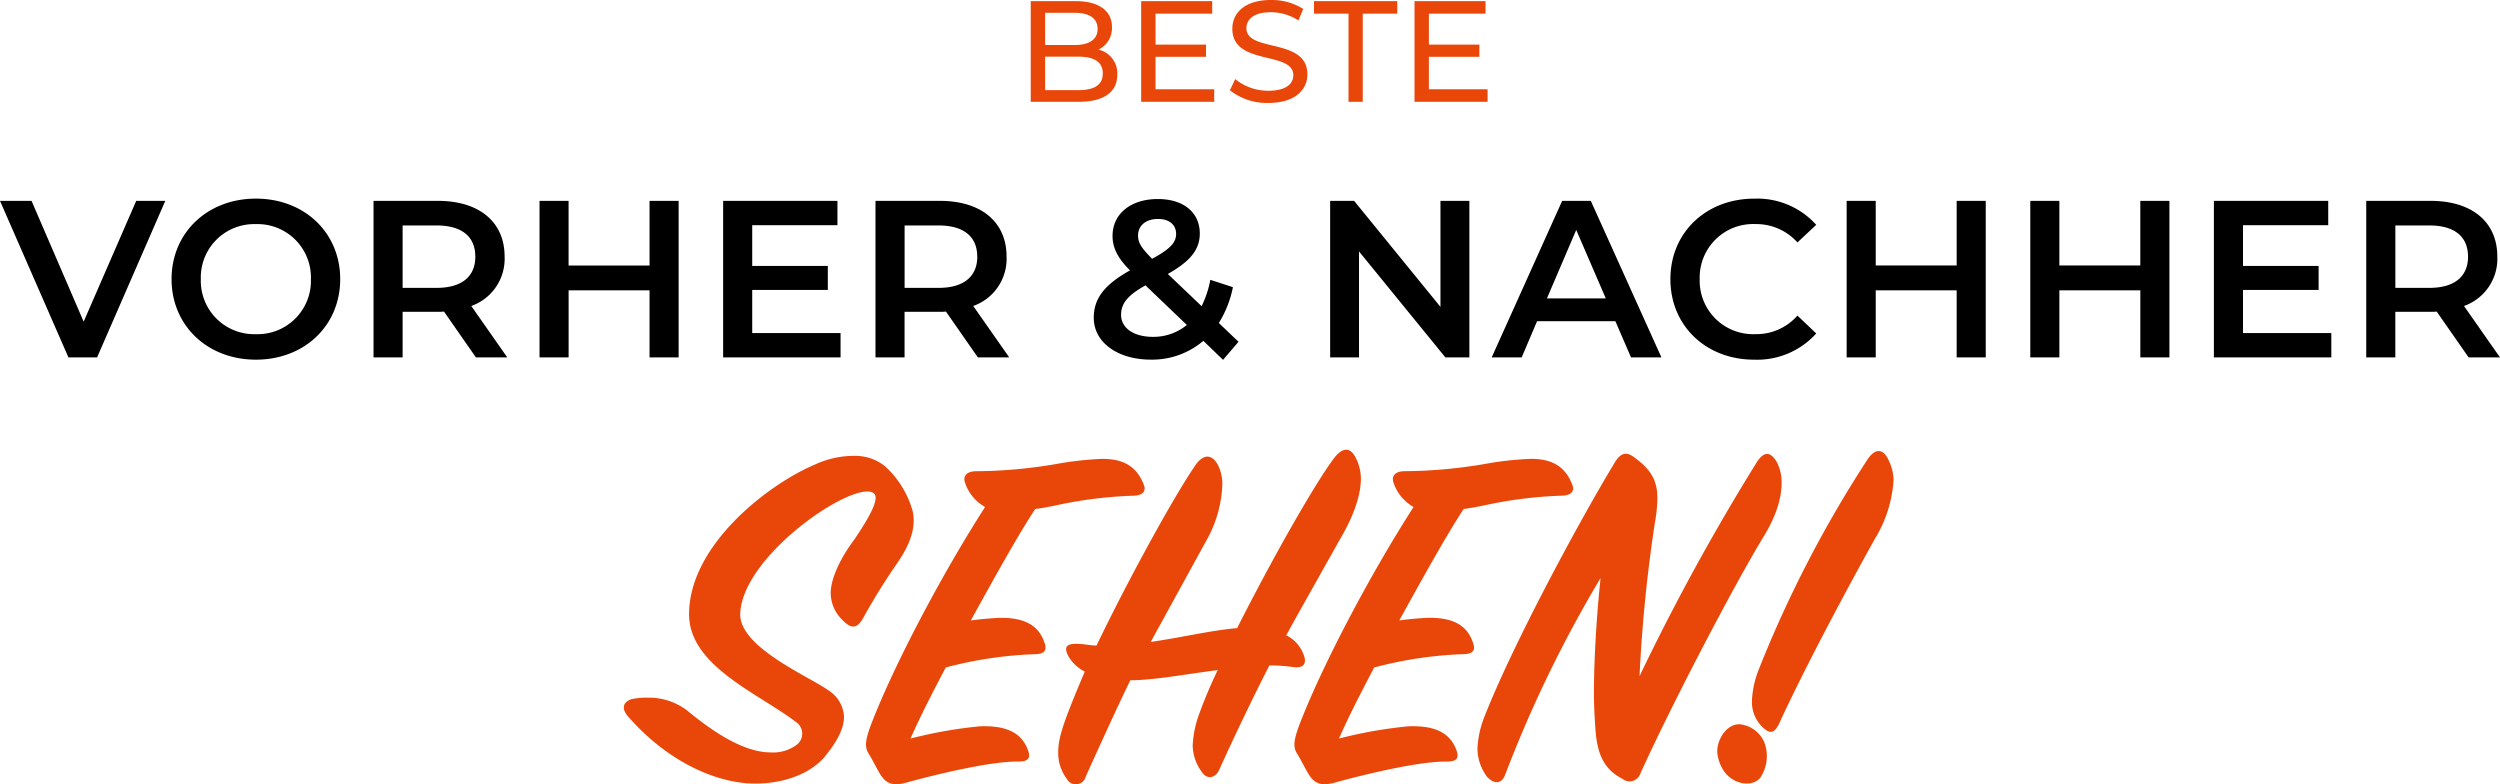
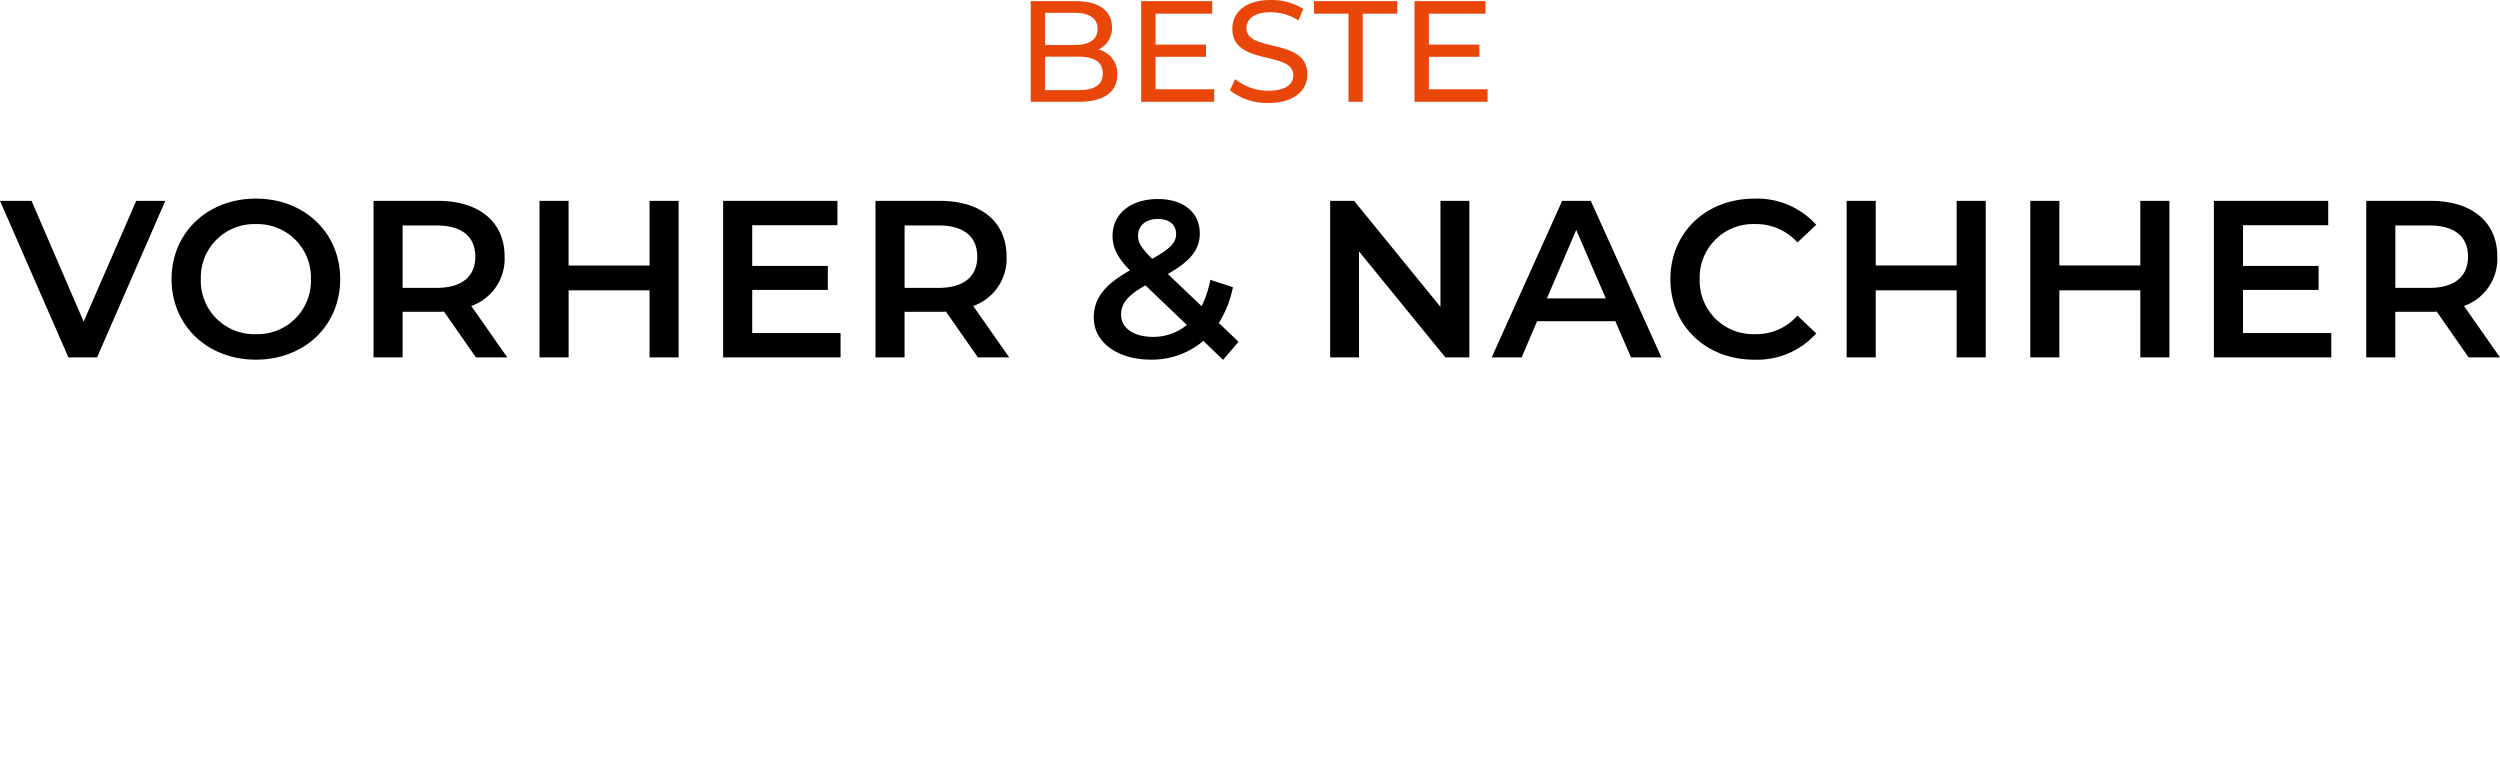
<svg xmlns="http://www.w3.org/2000/svg" width="312.956" height="98.185" viewBox="0 0 312.956 98.185">
  <g data-name="Group 841">
    <path data-name="Lorem ipsum dol" d="m17.052 25.144-6.58 15.12-6.524-15.12H0l8.568 19.6h3.584l8.54-19.6zm14.98 19.88c6.076 0 10.556-4.256 10.556-10.08s-4.48-10.08-10.556-10.08-10.556 4.28-10.556 10.08 4.48 10.08 10.556 10.08zm0-3.192a6.679 6.679 0 0 1-6.892-6.888 6.679 6.679 0 0 1 6.888-6.888 6.679 6.679 0 0 1 6.892 6.888 6.679 6.679 0 0 1-6.888 6.888zm31.472 2.912-4.508-6.44a6.266 6.266 0 0 0 4.172-6.188c0-4.34-3.192-6.972-8.344-6.972H46.76v19.6h3.64v-5.712h4.424a6.823 6.823 0 0 0 .756-.028l4 5.74zm-4-12.628c0 2.464-1.652 3.92-4.844 3.92H50.4v-7.812h4.256c3.192 0 4.844 1.428 4.844 3.892zm21.808-6.972v8.092H71.176v-8.092H67.54v19.6h3.64v-8.4h10.132v8.4h3.64v-19.6zm12.852 16.548v-5.4h9.464v-3h-9.464v-5.1h10.668v-3.048H90.524v19.6h14.7v-3.052zm32.176 3.052-4.508-6.44a6.266 6.266 0 0 0 4.172-6.188c0-4.34-3.192-6.972-8.344-6.972h-8.064v19.6h3.64v-5.712h4.424a6.823 6.823 0 0 0 .756-.028l4 5.74zm-4-12.628c0 2.464-1.652 3.92-4.844 3.92h-4.256v-7.812h4.256c3.184 0 4.836 1.428 4.836 3.892zm32.7 10.668-2.464-2.352a13.389 13.389 0 0 0 1.764-4.48l-2.828-.924a12.711 12.711 0 0 1-1.092 3.3l-4.228-4.032c2.828-1.6 4-3.052 4-5.068 0-2.66-2.072-4.312-5.236-4.312-3.444 0-5.684 1.876-5.684 4.62 0 1.428.588 2.716 2.184 4.312-3.192 1.792-4.536 3.5-4.536 5.936 0 3.08 3 5.236 7.14 5.236a9.9 9.9 0 0 0 6.58-2.352l2.464 2.38zm-10.08-15.372c1.456 0 2.268.756 2.268 1.876 0 1.064-.728 1.876-3 3.108-1.4-1.4-1.764-2.044-1.764-2.912 0-1.204.924-2.072 2.492-2.072zm-.644 14.756c-2.408 0-3.976-1.12-3.976-2.744 0-1.4.784-2.436 3.052-3.7l5.18 4.956a6.565 6.565 0 0 1-4.26 1.488zm36.004-17.024v13.272l-10.808-13.272h-3v19.6h3.612V31.472l10.816 13.272h3v-19.6zm23.856 19.6h3.808l-8.844-19.6h-3.584l-8.824 19.6h3.752l1.932-4.536h9.8zm-10.528-7.392 3.668-8.568 3.7 8.568zm25.928 7.672a9.948 9.948 0 0 0 7.784-3.28l-2.352-2.24a6.814 6.814 0 0 1-5.236 2.324 6.691 6.691 0 0 1-7-6.888 6.691 6.691 0 0 1 7-6.888 6.883 6.883 0 0 1 5.236 2.3l2.352-2.208a9.929 9.929 0 0 0-7.756-3.276c-6.02 0-10.5 4.228-10.5 10.08s4.48 10.076 10.472 10.076zm25.364-19.88v8.092h-10.132v-8.092h-3.64v19.6h3.64v-8.4h10.132v8.4h3.64v-19.6zm22.988 0v8.092h-10.132v-8.092h-3.64v19.6h3.64v-8.4h10.136v8.4h3.64v-19.6zm12.856 16.548v-5.4h9.464v-3h-9.464v-5.1h10.668v-3.048H277.14v19.6h14.7v-3.052zm32.172 3.052-4.508-6.44a6.266 6.266 0 0 0 4.172-6.188c0-4.34-3.192-6.972-8.344-6.972h-8.064v19.6h3.64v-5.712h4.424a6.823 6.823 0 0 0 .756-.028l4 5.74zm-4-12.628c0 2.464-1.652 3.92-4.844 3.92h-4.256v-7.812h4.256c3.188 0 4.84 1.428 4.84 3.892z" />
    <path data-name="Lorem ipsum dol" d="M10.368-6.534a2.986 2.986 0 0 0 1.692-2.808c0-2.034-1.62-3.258-4.518-3.258H1.89V0H7.9c3.186 0 4.824-1.242 4.824-3.4a3.045 3.045 0 0 0-2.356-3.134zM7.38-11.142c1.836 0 2.88.684 2.88 2.016S9.216-7.11 7.38-7.11H3.69v-4.032zm.45 9.684H3.69v-4.194h4.14c2 0 3.078.648 3.078 2.106S9.828-1.458 7.83-1.458zm9.684-.108v-4.068h6.318v-1.53h-6.318v-3.87h7.092V-12.6h-8.892V0h9.144v-1.566zm14.13 1.71c3.33 0 4.878-1.656 4.878-3.582 0-4.626-7.632-2.7-7.632-5.778 0-1.1.918-2 3.06-2a6.507 6.507 0 0 1 3.456 1.026L36-11.628a7.413 7.413 0 0 0-4.05-1.116c-3.312 0-4.824 1.656-4.824 3.6 0 4.68 7.632 2.736 7.632 5.814 0 1.1-.936 1.944-3.114 1.944a6.485 6.485 0 0 1-4.158-1.458l-.666 1.4A7.479 7.479 0 0 0 31.644.144zM41.67 0h1.782v-11.034h4.32V-12.6H37.35v1.566h4.32zm10.062-1.566v-4.068h6.318v-1.53h-6.318v-3.87h7.092V-12.6h-8.892V0h9.144v-1.566z" transform="translate(127.14 12.744)" style="fill:#e9460a" />
-     <path data-name="Lorem ipsum dol" d="M-2.56-7.1C2.5-1.28 8.7 1.344 13.376 1.344c3.84 0 6.976-1.344 8.64-3.264 1.664-1.984 2.5-3.648 2.5-5.12a4.16 4.16 0 0 0-1.92-3.264c-2.5-1.792-11.264-5.44-11.072-9.664.32-7.36 14.336-16.768 16.7-15.04.9.64-.832 3.456-2.432 5.824-2.112 2.816-2.944 5.248-2.944 6.656a4.722 4.722 0 0 0 1.536 3.456c1.216 1.28 1.92.768 2.5-.256a80.152 80.152 0 0 1 4.288-6.912c.96-1.408 2.56-3.968 1.92-6.592a11.986 11.986 0 0 0-3.392-5.5 5.906 5.906 0 0 0-3.9-1.344 11.492 11.492 0 0 0-4.928 1.088C15.1-36.16 5.12-28.544 5.12-19.84c0 6.528 8.9 9.984 13.5 13.568a1.746 1.746 0 0 1 .064 2.688A4.89 4.89 0 0 1 15.3-2.56c-3.712 0-7.936-3.2-10.432-5.248a7.9 7.9 0 0 0-4.992-1.6 8.666 8.666 0 0 0-1.984.192c-.9.316-1.348 1.024-.452 2.116zm30.144 4.668c.7 1.152 1.152 2.176 1.6 2.816.832 1.216 1.856 1.216 3.392.768 3.52-.96 10.368-2.624 13.76-2.56 1.344 0 1.536-.512 1.216-1.408-.768-2.112-2.56-3.136-6.016-3.008a55.653 55.653 0 0 0-8.7 1.536c1.28-2.88 2.624-5.5 4.416-8.9a49.947 49.947 0 0 1 11.068-1.66c1.472 0 1.6-.64 1.28-1.472-.7-2.048-2.368-3.2-5.888-3.072-.9.064-1.984.128-3.328.32 3.008-5.44 5.952-10.752 8.064-13.952.96-.128 1.6-.256 2.56-.448a53.215 53.215 0 0 1 9.664-1.216c1.216 0 1.664-.576 1.408-1.28-.832-2.24-2.432-3.392-5.376-3.328a41 41 0 0 0-5.632.64 60.948 60.948 0 0 1-9.984.9c-.96 0-1.664.384-1.472 1.28a5.438 5.438 0 0 0 2.56 3.2C36.864-25.024 30.72-13.44 27.84-5.888c-.64 1.788-.768 2.624-.256 3.456zM86.72-29.44c1.856-3.2 2.5-5.632 2.5-7.424a5.676 5.676 0 0 0-.58-2.436c-.64-1.408-1.6-1.6-2.752-.128-2.56 3.392-8.064 13.184-12.16 21.312-3.52.32-6.784 1.152-10.816 1.728l6.848-12.48a15.42 15.42 0 0 0 2.112-7.1 5.311 5.311 0 0 0-.576-2.624c-.7-1.216-1.664-1.408-2.688-.064-2.688 3.84-8.512 14.464-12.48 22.72-.7 0-1.088-.128-2.048-.192-1.728-.128-2.112.32-1.472 1.536a4.913 4.913 0 0 0 2.048 1.92c-2.688 6.336-3.328 8.256-3.328 10.112A5.421 5.421 0 0 0 52.416.768a1.278 1.278 0 0 0 2.368-.32c1.856-4.1 3.712-8.192 5.568-12.032 2.88 0 6.976-.768 10.944-1.28a61.671 61.671 0 0 0-2.3 5.44 13.221 13.221 0 0 0-.832 3.968 5.68 5.68 0 0 0 1.084 3.264c.7 1.152 1.792.832 2.24-.192A318.41 318.41 0 0 1 77.76-13.44a21.33 21.33 0 0 1 2.944.192c1.216.192 1.664-.32 1.472-1.152a4.388 4.388 0 0 0-2.3-2.816c1.404-2.56 2.812-5.056 6.844-12.224zm-5.5 27.008c.7 1.152 1.152 2.176 1.6 2.816.832 1.216 1.856 1.216 3.392.768 3.52-.96 10.368-2.624 13.76-2.56 1.344 0 1.536-.512 1.216-1.408-.768-2.112-2.56-3.136-6.016-3.008a55.653 55.653 0 0 0-8.7 1.536c1.28-2.88 2.624-5.5 4.416-8.9a49.947 49.947 0 0 1 11.072-1.664c1.472 0 1.6-.64 1.28-1.472-.7-2.048-2.368-3.2-5.888-3.072-.9.064-1.984.128-3.328.32 3.008-5.44 5.952-10.752 8.064-13.952.96-.128 1.6-.256 2.56-.448a53.215 53.215 0 0 1 9.664-1.216c1.216 0 1.664-.576 1.408-1.28-.832-2.24-2.432-3.392-5.376-3.328a41 41 0 0 0-5.632.64 60.948 60.948 0 0 1-9.984.9c-.96 0-1.664.384-1.472 1.28a5.438 5.438 0 0 0 2.56 3.2C90.5-25.024 84.352-13.44 81.472-5.888c-.64 1.788-.772 2.624-.256 3.456zm37.376-2.816c.256 3.264 1.28 4.928 3.392 6.016a1.41 1.41 0 0 0 2.172-.576c3.9-8.64 11.776-23.68 15.36-29.568 1.984-3.2 2.368-5.44 2.368-6.976a5.5 5.5 0 0 0-.576-2.5c-.7-1.216-1.472-1.536-2.432-.192A280.627 280.627 0 0 0 124.1-12.1a186.245 186.245 0 0 1 1.92-19.2 19.282 19.282 0 0 0 .32-3.072c0-2.3-.9-3.648-2.816-5.056-.96-.768-1.728-.768-2.56.64-4.864 8.064-12.992 23.3-16.32 31.872a12.254 12.254 0 0 0-.832 3.84 6 6 0 0 0 1.212 3.588c.9.96 1.856.9 2.3-.384a156.661 156.661 0 0 1 11.9-24.512c-.576 5.44-.832 10.752-.832 14.464.008 1.536.072 2.82.2 4.672zm20.48-7.808a11.883 11.883 0 0 0-.9 3.968 4.383 4.383 0 0 0 1.216 3.264c1.088 1.088 1.6.832 2.176-.32 3.2-6.976 8.512-16.9 11.968-23.1a16.1 16.1 0 0 0 2.368-7.424 5.981 5.981 0 0 0-.64-2.5c-.7-1.536-1.728-1.408-2.624-.064a148.271 148.271 0 0 0-13.568 26.176zm-5.252 10.432a5.152 5.152 0 0 0 .768 2.3c1.152 1.792 3.584 2.176 4.608.96a4.856 4.856 0 0 0 .512-4.48 3.761 3.761 0 0 0-3.136-2.24c-1.536.004-2.752 1.796-2.752 3.46z" transform="translate(81.14 96.744)" style="fill:#e9460a" />
  </g>
</svg>